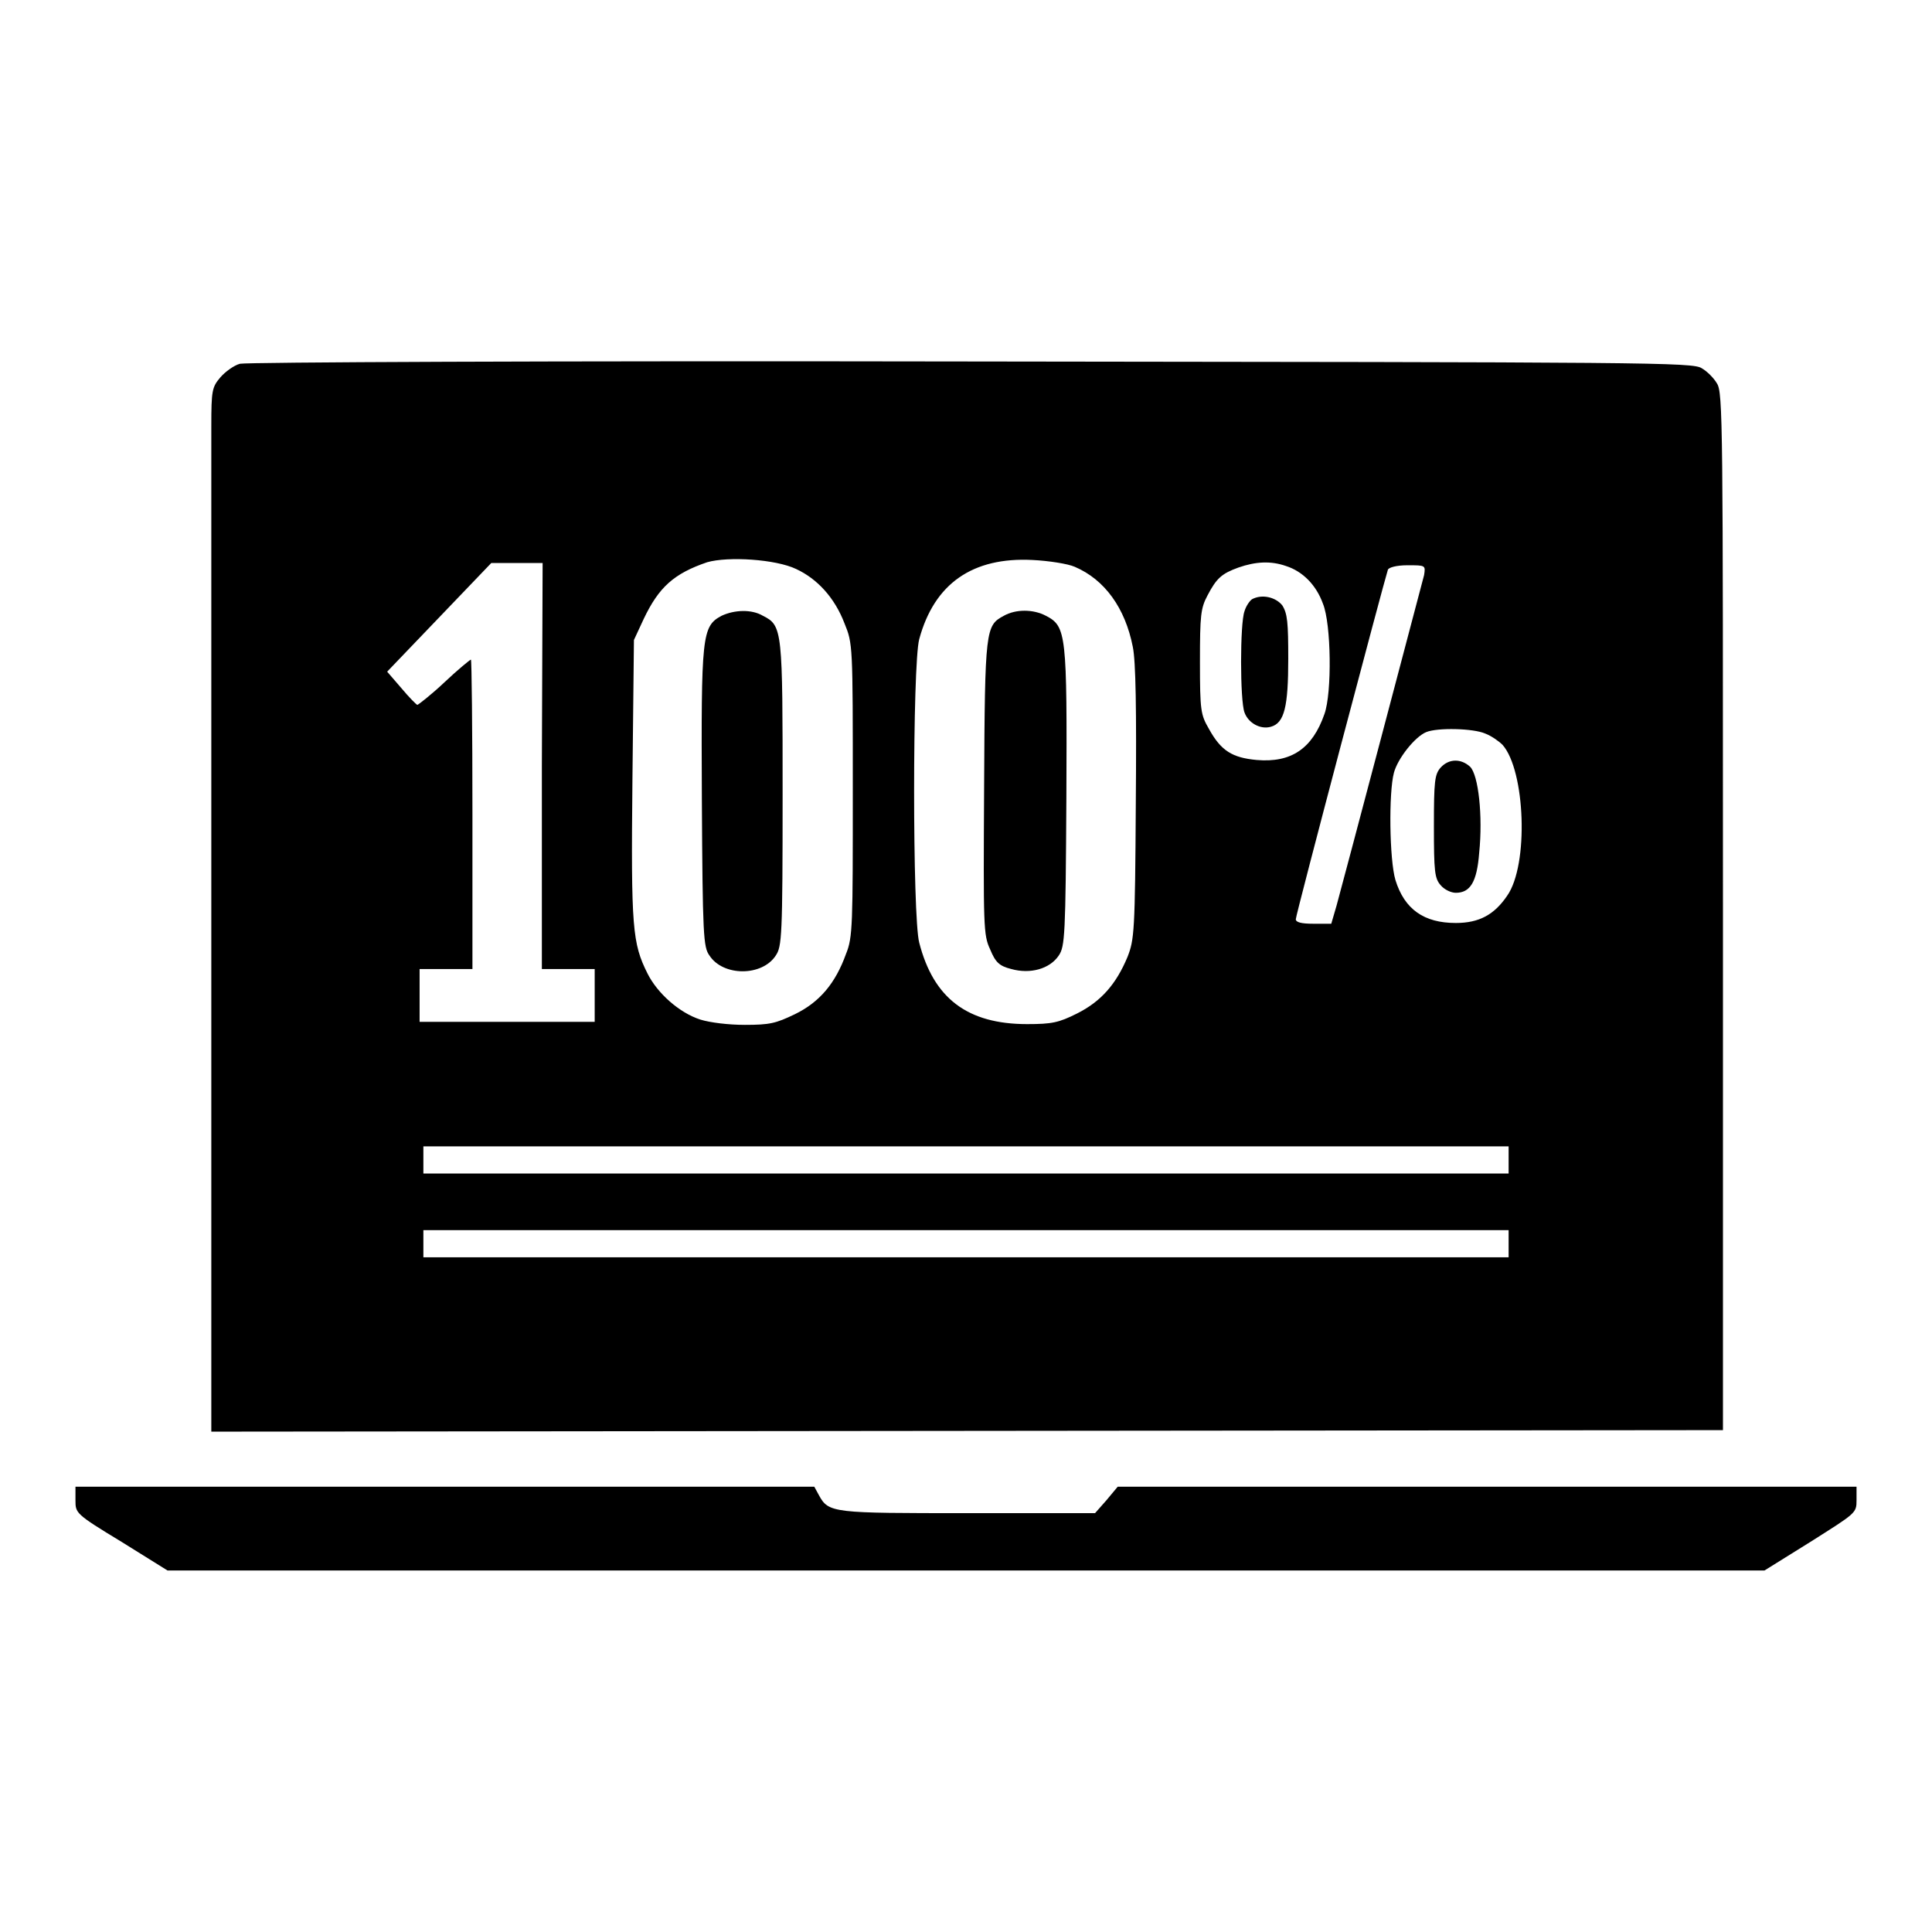
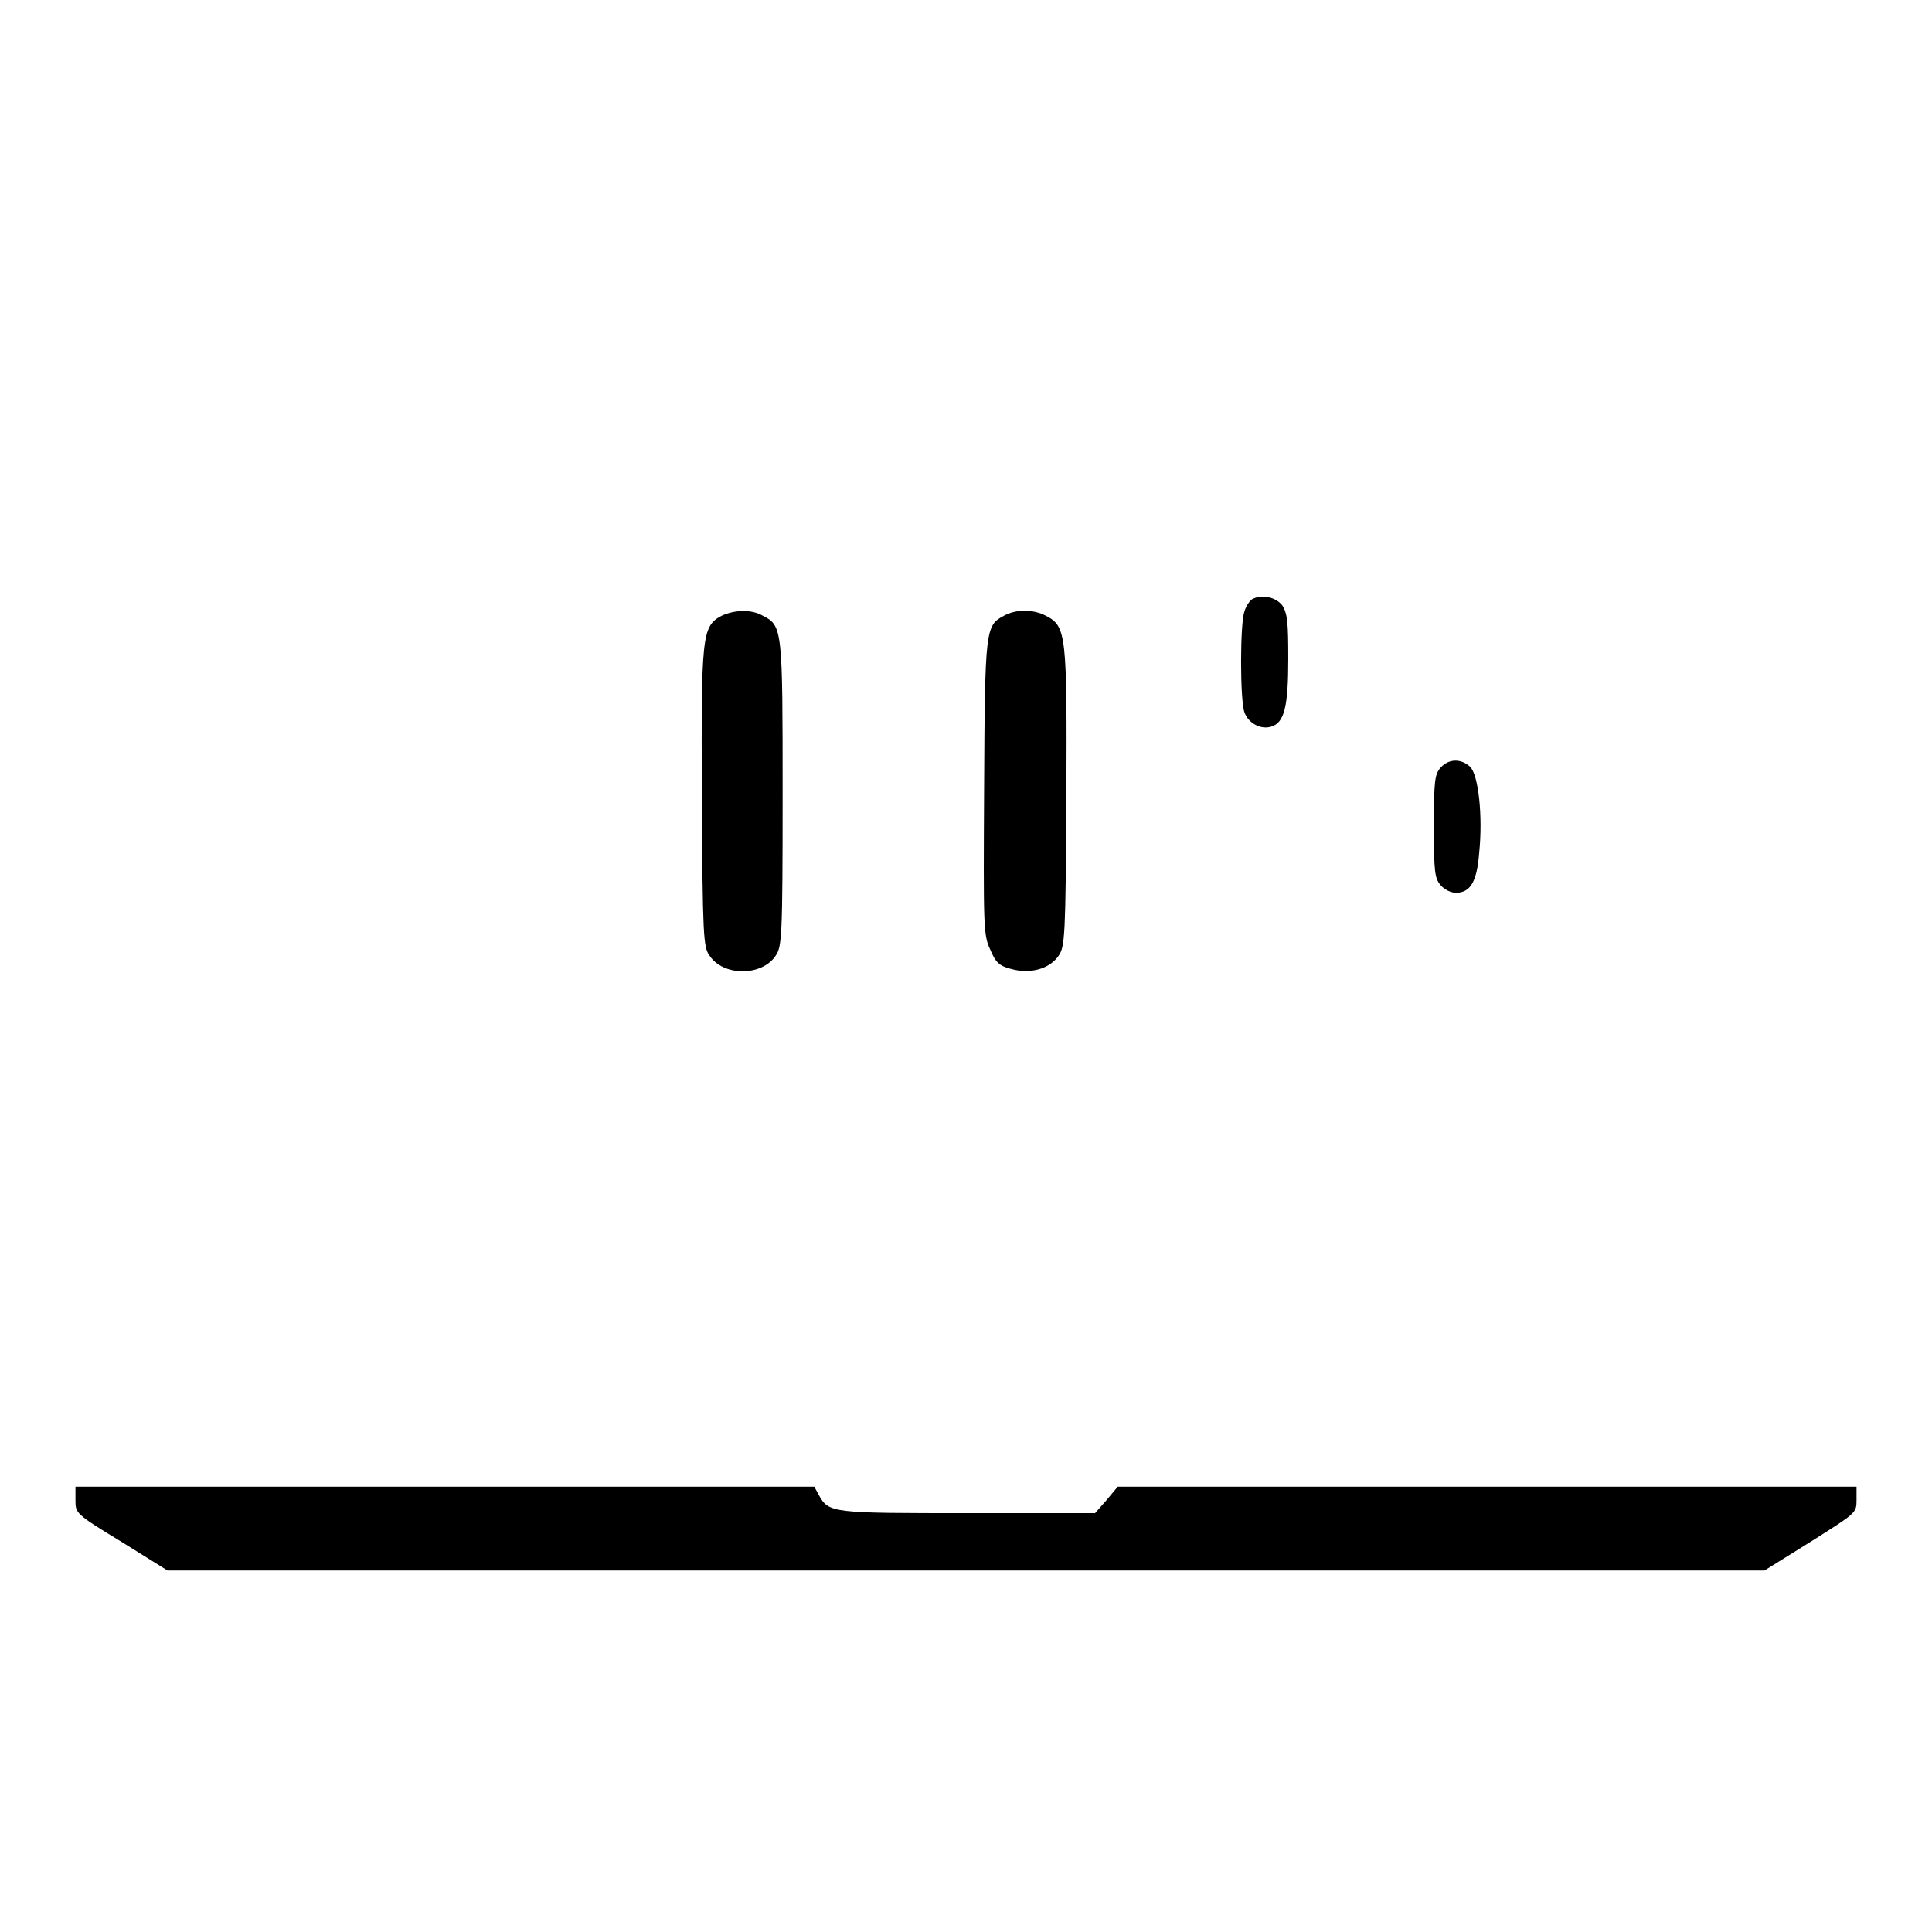
<svg xmlns="http://www.w3.org/2000/svg" version="1.1" x="0px" y="0px" viewBox="0 0 256 256" enable-background="new 0 0 256 256" xml:space="preserve">
  <g>
    <g>
      <g>
-         <path fill="#000000" d="M31.8,48.2c-0.8,0.2-2,1.1-2.6,1.8c-1.1,1.3-1.2,1.7-1.2,6.5c0,2.8,0,32.3,0,65.6c0,33.3,0,62.2,0,64.1v3.5l100.2-0.1l100.1-0.1v-68.7c0-64.9,0-68.8-0.8-70c-0.4-0.7-1.3-1.6-2-2c-1.2-0.8-6.4-0.8-96.7-0.9C71.6,47.8,32.7,48,31.8,48.2z M105.5,75.4c2.8,1.3,5.1,3.8,6.4,7.2c1.1,2.7,1.1,2.8,1.1,22.1c0,17.9,0,19.5-0.9,21.7c-1.4,3.9-3.5,6.4-6.8,8c-2.5,1.2-3.3,1.4-6.6,1.4c-2.2,0-4.6-0.3-5.9-0.7c-2.8-0.9-5.7-3.5-7-6.1c-2-4-2.2-6-2-25.6L84,84.8l1.3-2.8c2-4.2,4-6,8.4-7.5C96.5,73.7,102.8,74.1,105.5,75.4z M142.4,75.1c4,1.7,6.7,5.5,7.7,10.6c0.4,1.9,0.5,8.4,0.4,20.7c-0.1,17.1-0.2,18.1-1.1,20.4c-1.5,3.6-3.5,5.9-6.7,7.5c-2.4,1.2-3.3,1.4-6.6,1.4c-7.9,0-12.4-3.4-14.3-10.8c-0.9-3.4-0.9-36.8,0-40.2c2-7.4,7.1-10.9,15-10.5C138.9,74.3,141.5,74.7,142.4,75.1z M71.8,101.4v27h3.5h3.5v3.5v3.5H67.2H55.6v-3.5v-3.5h3.5h3.5v-20.5c0-11.3-0.1-20.5-0.2-20.5c-0.1,0-1.7,1.3-3.5,3s-3.5,3-3.6,3c-0.1,0-1.1-1-2.1-2.2l-1.9-2.2l6.9-7.2l6.9-7.2h3.4h3.4L71.8,101.4L71.8,101.4z M170.4,75c2.2,0.7,4,2.5,4.9,5c1.1,2.7,1.2,11.8,0.2,14.6c-1.6,4.6-4.4,6.5-9,6.1c-3.2-0.3-4.7-1.2-6.3-4.1c-1.1-1.9-1.2-2.4-1.2-8.9c0-6.2,0.1-7.1,1-8.8c1.2-2.3,1.9-2.9,4.1-3.7C166.4,74.4,168.4,74.3,170.4,75z M188.7,76.2c-0.6,2.3-10.9,41.3-11.6,43.8l-0.7,2.4H174c-1.6,0-2.3-0.2-2.3-0.6c0-0.6,11.7-44.8,12.2-46.3c0.1-0.3,1.1-0.6,2.6-0.6C188.9,74.9,188.9,74.9,188.7,76.2z M196.8,97.2c0.8,0.3,1.8,1,2.3,1.5c3,3.4,3.5,15.9,0.6,20c-1.7,2.5-3.7,3.6-6.8,3.6c-4.2,0-6.8-1.8-8-5.7c-0.8-2.7-0.9-11.6-0.2-14.2c0.5-1.9,2.8-4.8,4.3-5.4C190.5,96.4,195.2,96.5,196.8,97.2z M199.9,153.7v1.8H128H56.1v-1.8v-1.8H128h71.9V153.7z M199.9,164.8v1.8H128H56.1v-1.8V163H128h71.9V164.8z" />
        <path fill="#000000" d="M95.6,81.6c-2.6,1.4-2.7,2.6-2.6,24.2c0.1,18.2,0.2,19.7,1,20.8c1.8,2.8,7,2.8,8.8,0c0.8-1.2,0.9-2.5,0.9-21.3c0-21.8,0-22.4-2.6-23.7C99.6,80.7,97.3,80.8,95.6,81.6z" />
        <path fill="#000000" d="M133,81.6c-2.4,1.3-2.5,1.7-2.6,22.7c-0.1,18.5-0.1,19.6,0.8,21.5c0.7,1.7,1.2,2.2,2.8,2.6c2.5,0.7,5.1,0,6.3-1.8c0.8-1.2,0.9-2.6,1-20.8c0.1-21.8,0-22.8-2.7-24.2C136.9,80.7,134.6,80.7,133,81.6z" />
        <path fill="#000000" d="M165.9,79.4c-0.3,0.2-0.8,0.9-1,1.6c-0.6,1.6-0.6,11.8,0,13.4c0.5,1.4,2.1,2.3,3.5,1.9c1.8-0.5,2.3-2.7,2.3-9c0-4.8-0.1-6-0.8-7.1C169,79.1,167.2,78.7,165.9,79.4z" />
        <path fill="#000000" d="M190.9,101.7c-0.8,0.9-0.9,1.8-0.9,7.8s0.1,6.9,0.9,7.8c0.5,0.6,1.4,1,2,1c1.9,0,2.8-1.4,3.1-5.3c0.5-4.9-0.1-10.3-1.2-11.4C193.6,100.5,192,100.5,190.9,101.7z" />
        <path fill="#000000" d="M10,198.8c0,1.7,0,1.8,6.1,5.5l6.1,3.8H128h105.8l6.1-3.8c6-3.8,6.1-3.8,6.1-5.5v-1.8h-48.9h-49l-1.5,1.8l-1.5,1.7h-16.8c-18,0-18.5,0-19.8-2.4l-0.6-1.1H59H10V198.8z" />
      </g>
    </g>
  </g>
</svg>